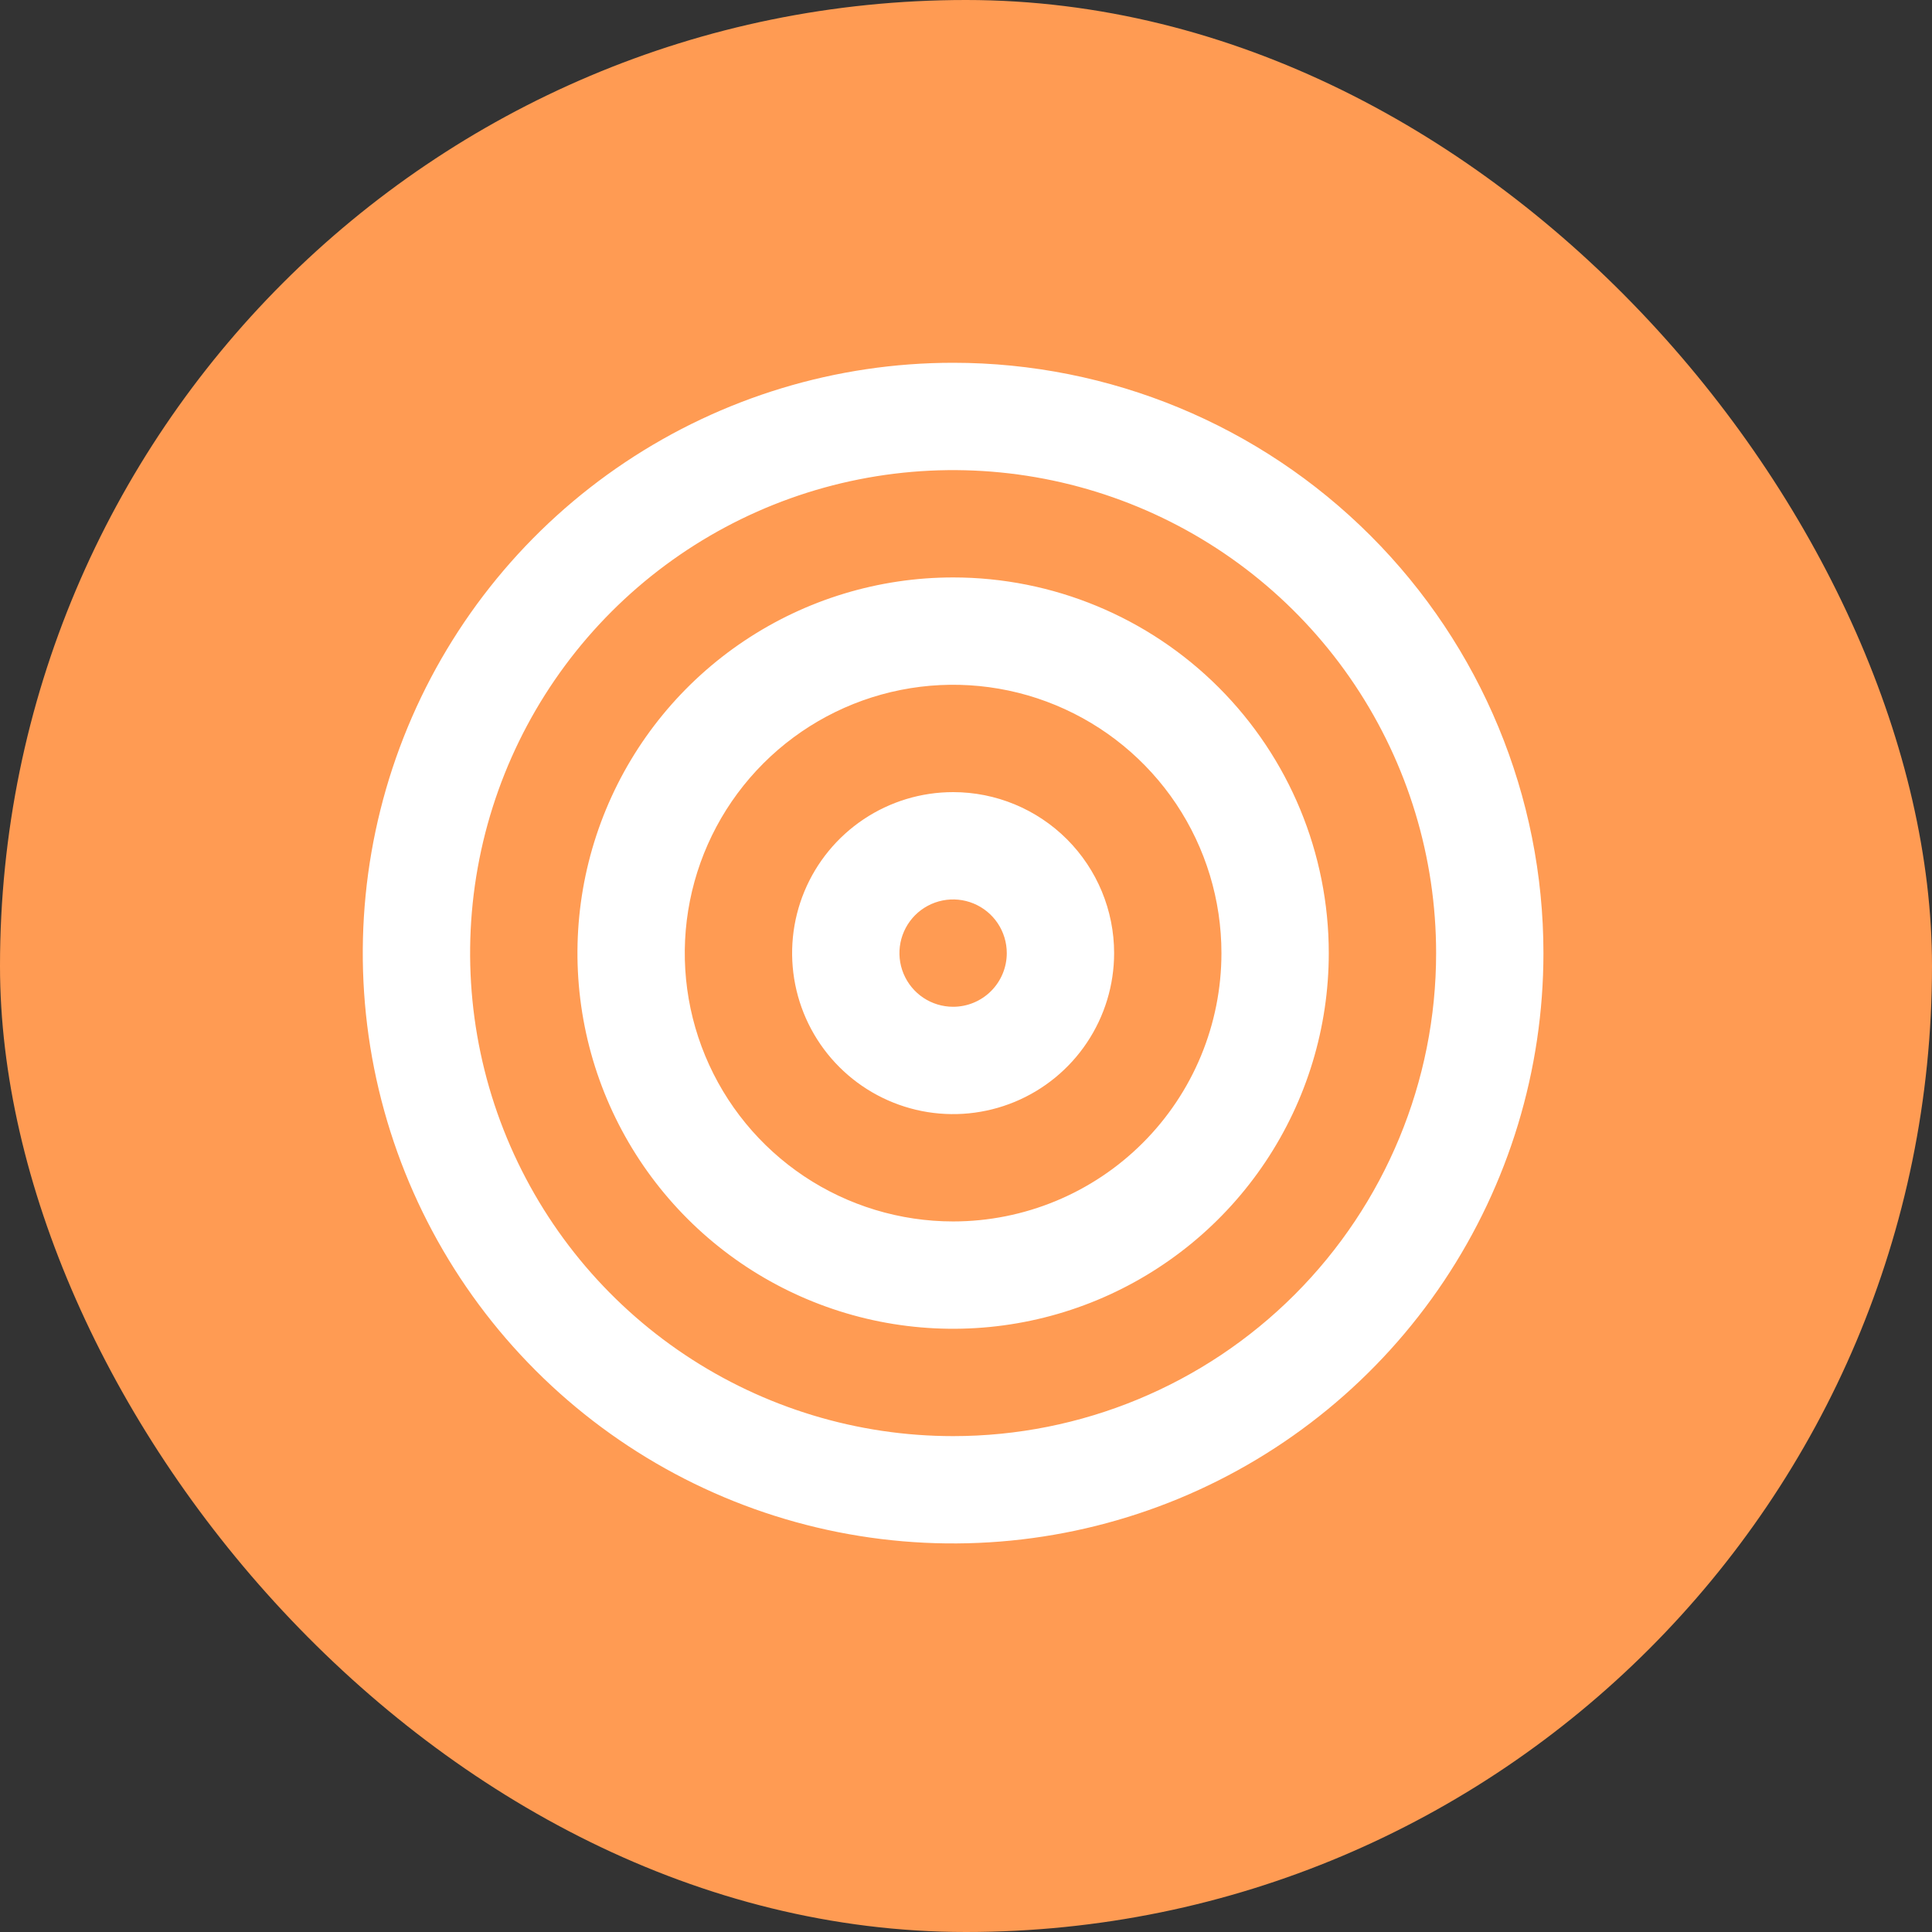
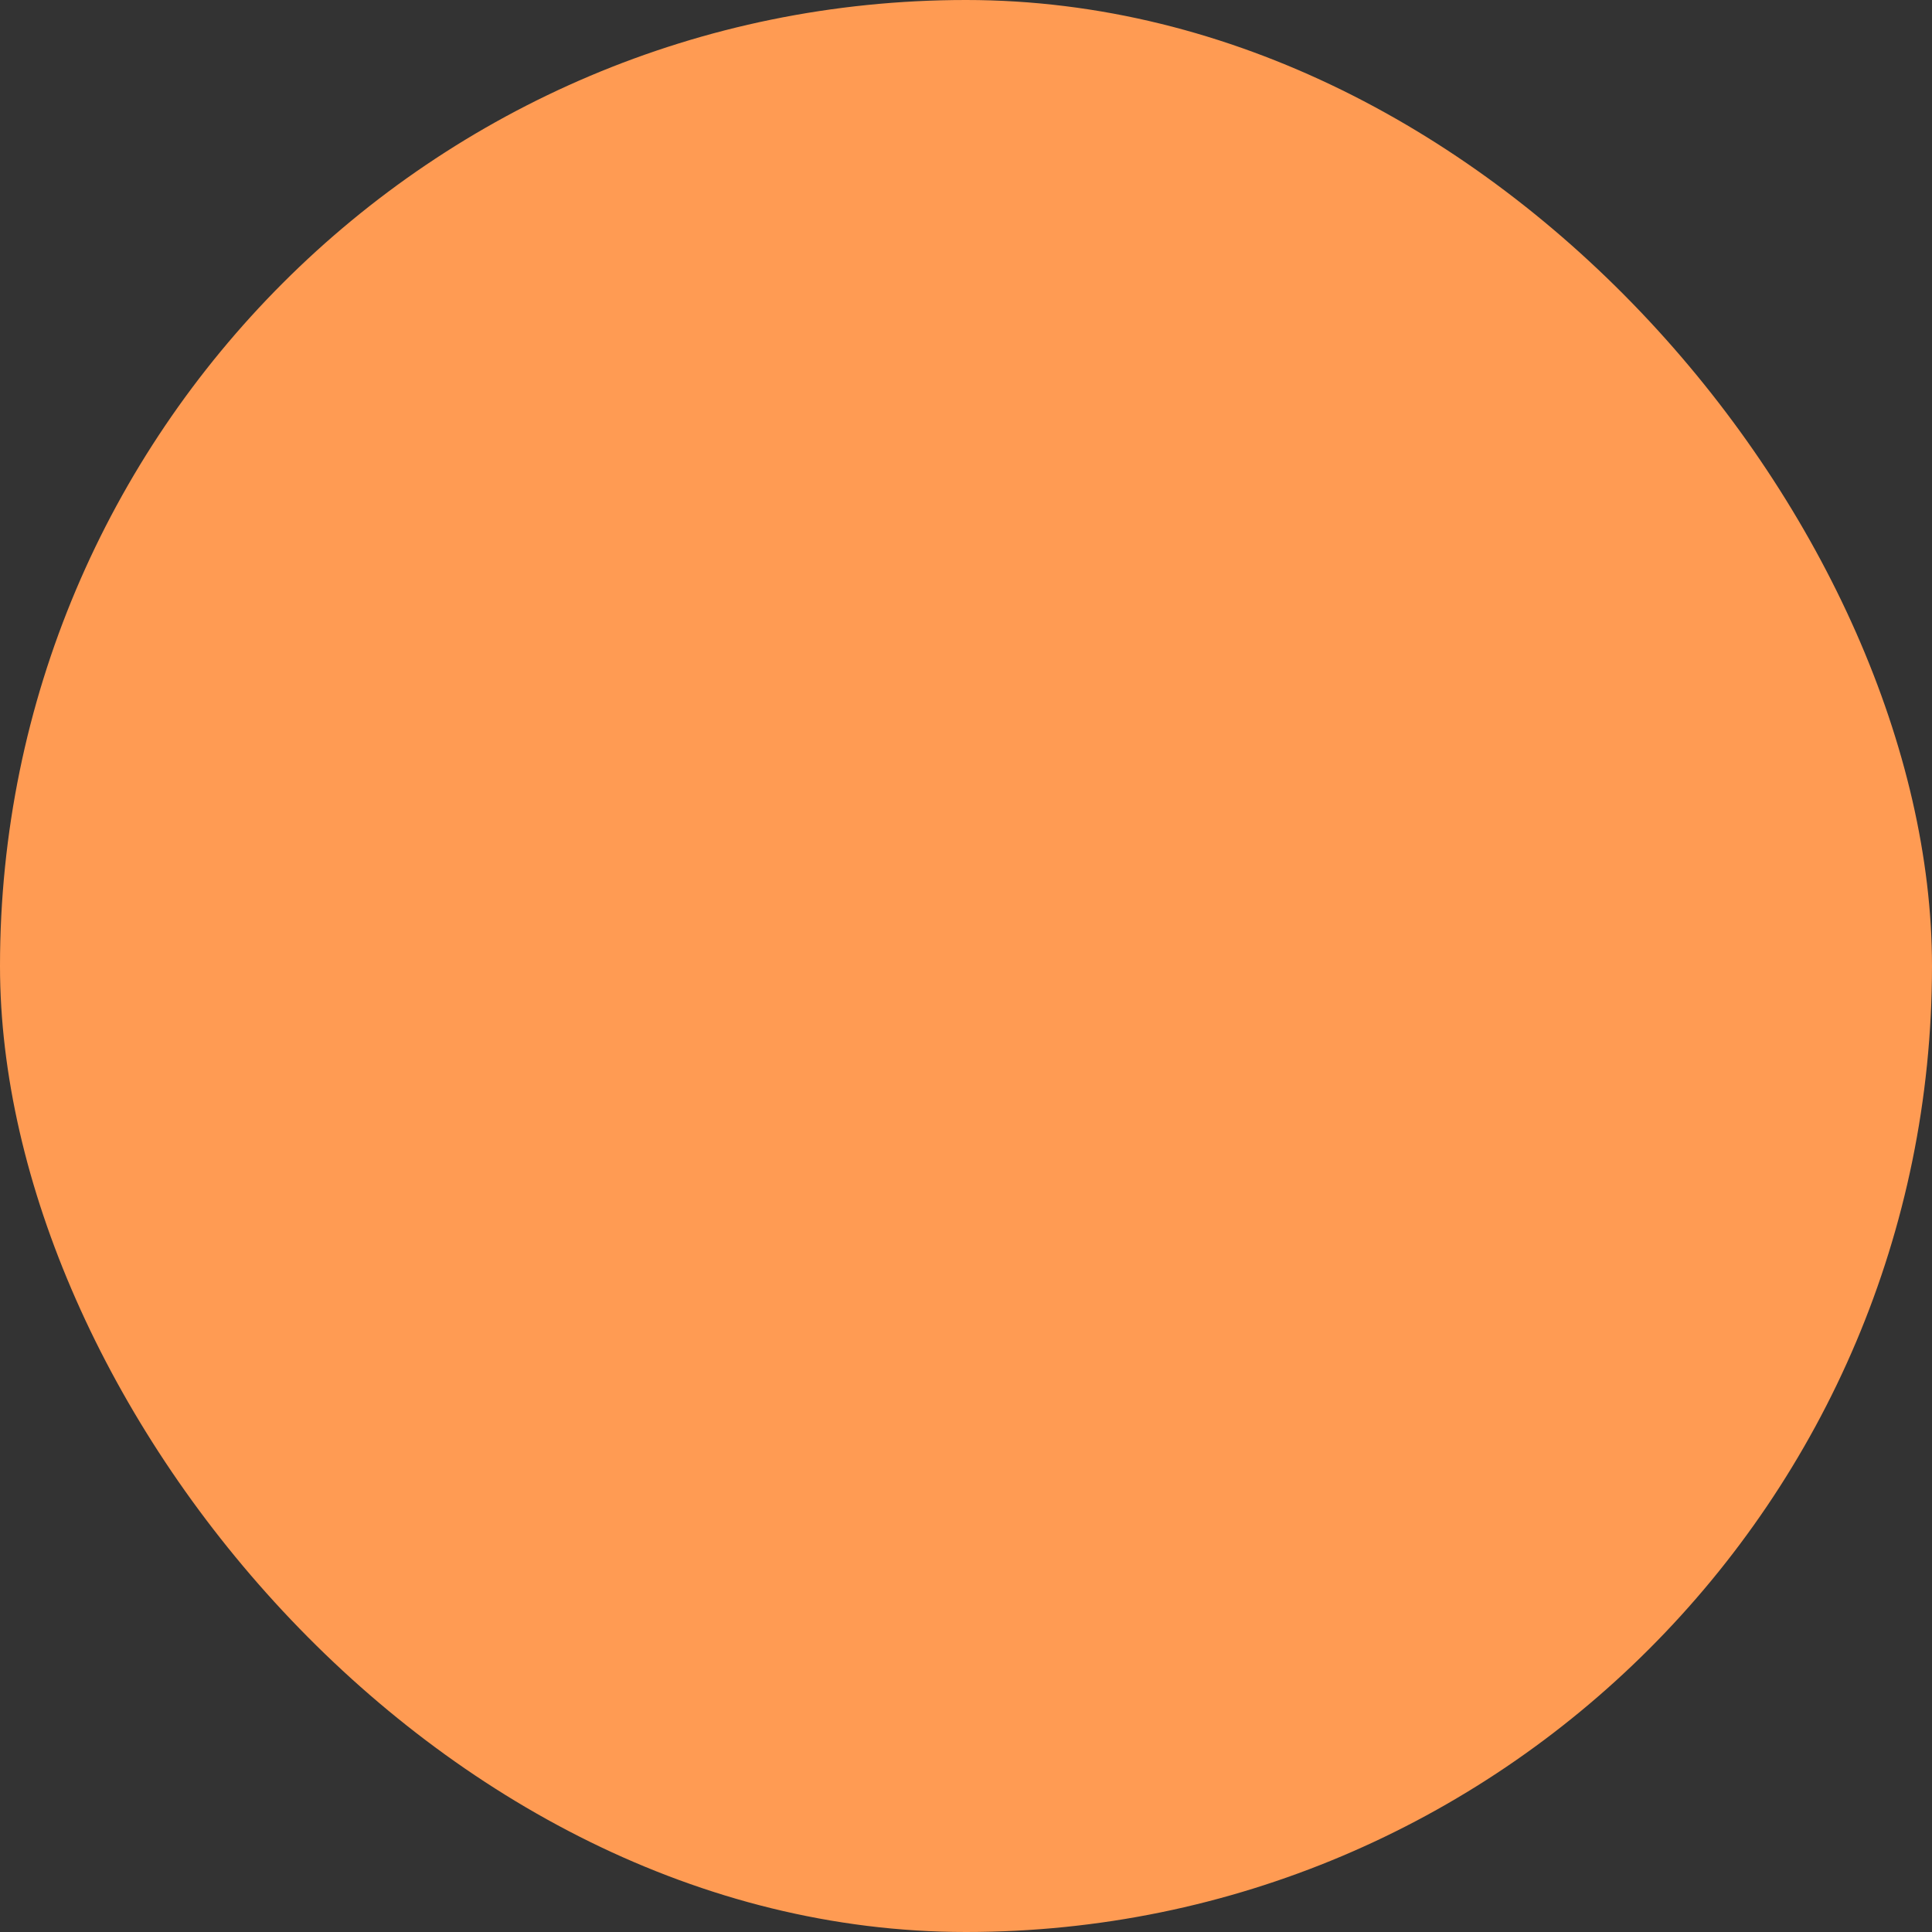
<svg xmlns="http://www.w3.org/2000/svg" width="75" height="75" viewBox="0 0 75 75" fill="none">
  <rect x="0" y="0" width="75" height="75" fill="#333333" stroke="none" />
  <rect width="75" height="75" rx="37.5" fill="#FF9B53" />
-   <path d="M37 22.416C34.115 22.416 31.296 23.272 28.898 24.874C26.499 26.477 24.63 28.754 23.526 31.419C22.423 34.084 22.134 37.016 22.697 39.845C23.259 42.674 24.648 45.272 26.688 47.312C28.727 49.351 31.326 50.74 34.155 51.303C36.983 51.865 39.916 51.577 42.581 50.473C45.245 49.369 47.523 47.5 49.125 45.102C50.728 42.703 51.583 39.884 51.583 37C51.583 33.132 50.047 29.423 47.312 26.688C44.577 23.953 40.867 22.416 37 22.416ZM37 47.416C34.94 47.416 32.925 46.805 31.212 45.661C29.5 44.516 28.164 42.889 27.376 40.986C26.587 39.083 26.381 36.988 26.783 34.968C27.185 32.947 28.177 31.091 29.634 29.634C31.091 28.177 32.947 27.185 34.968 26.783C36.988 26.381 39.083 26.587 40.986 27.376C42.889 28.164 44.516 29.5 45.661 31.212C46.805 32.925 47.416 34.939 47.416 37C47.416 39.762 46.319 42.412 44.365 44.365C42.412 46.319 39.762 47.416 37 47.416ZM37 30.75C35.764 30.75 34.555 31.116 33.527 31.803C32.5 32.49 31.698 33.466 31.225 34.608C30.752 35.75 30.629 37.007 30.87 38.219C31.111 39.431 31.706 40.545 32.58 41.419C33.454 42.293 34.568 42.888 35.78 43.13C36.993 43.371 38.249 43.247 39.392 42.774C40.533 42.301 41.51 41.5 42.196 40.472C42.883 39.444 43.25 38.236 43.25 37C43.25 35.342 42.591 33.752 41.419 32.58C40.247 31.408 38.657 30.75 37 30.75ZM37 39.083C36.588 39.083 36.185 38.961 35.842 38.732C35.5 38.503 35.233 38.178 35.075 37.797C34.917 37.416 34.876 36.997 34.956 36.593C35.037 36.189 35.235 35.818 35.526 35.526C35.818 35.235 36.189 35.037 36.593 34.956C36.997 34.876 37.416 34.917 37.797 35.075C38.178 35.233 38.503 35.5 38.732 35.842C38.961 36.185 39.083 36.588 39.083 37C39.083 37.552 38.864 38.082 38.473 38.473C38.082 38.864 37.552 39.083 37 39.083ZM37 14.083C32.467 14.083 28.037 15.427 24.268 17.945C20.499 20.463 17.562 24.042 15.827 28.23C14.093 32.417 13.639 37.025 14.523 41.471C15.408 45.916 17.59 49.999 20.795 53.204C24 56.409 28.084 58.592 32.529 59.476C36.974 60.36 41.582 59.906 45.77 58.172C49.957 56.437 53.536 53.5 56.054 49.731C58.572 45.963 59.916 41.532 59.916 37C59.916 30.922 57.502 25.093 53.204 20.795C48.907 16.497 43.078 14.083 37 14.083ZM37 55.75C33.291 55.75 29.666 54.65 26.583 52.59C23.499 50.529 21.096 47.601 19.677 44.175C18.258 40.749 17.887 36.979 18.61 33.342C19.333 29.705 21.119 26.364 23.741 23.741C26.364 21.119 29.705 19.333 33.342 18.61C36.979 17.887 40.749 18.258 44.175 19.677C47.601 21.096 50.529 23.499 52.59 26.583C54.65 29.666 55.75 33.291 55.75 37C55.75 41.972 53.774 46.742 50.258 50.258C46.742 53.774 41.972 55.75 37 55.75Z" fill="white" />
</svg>